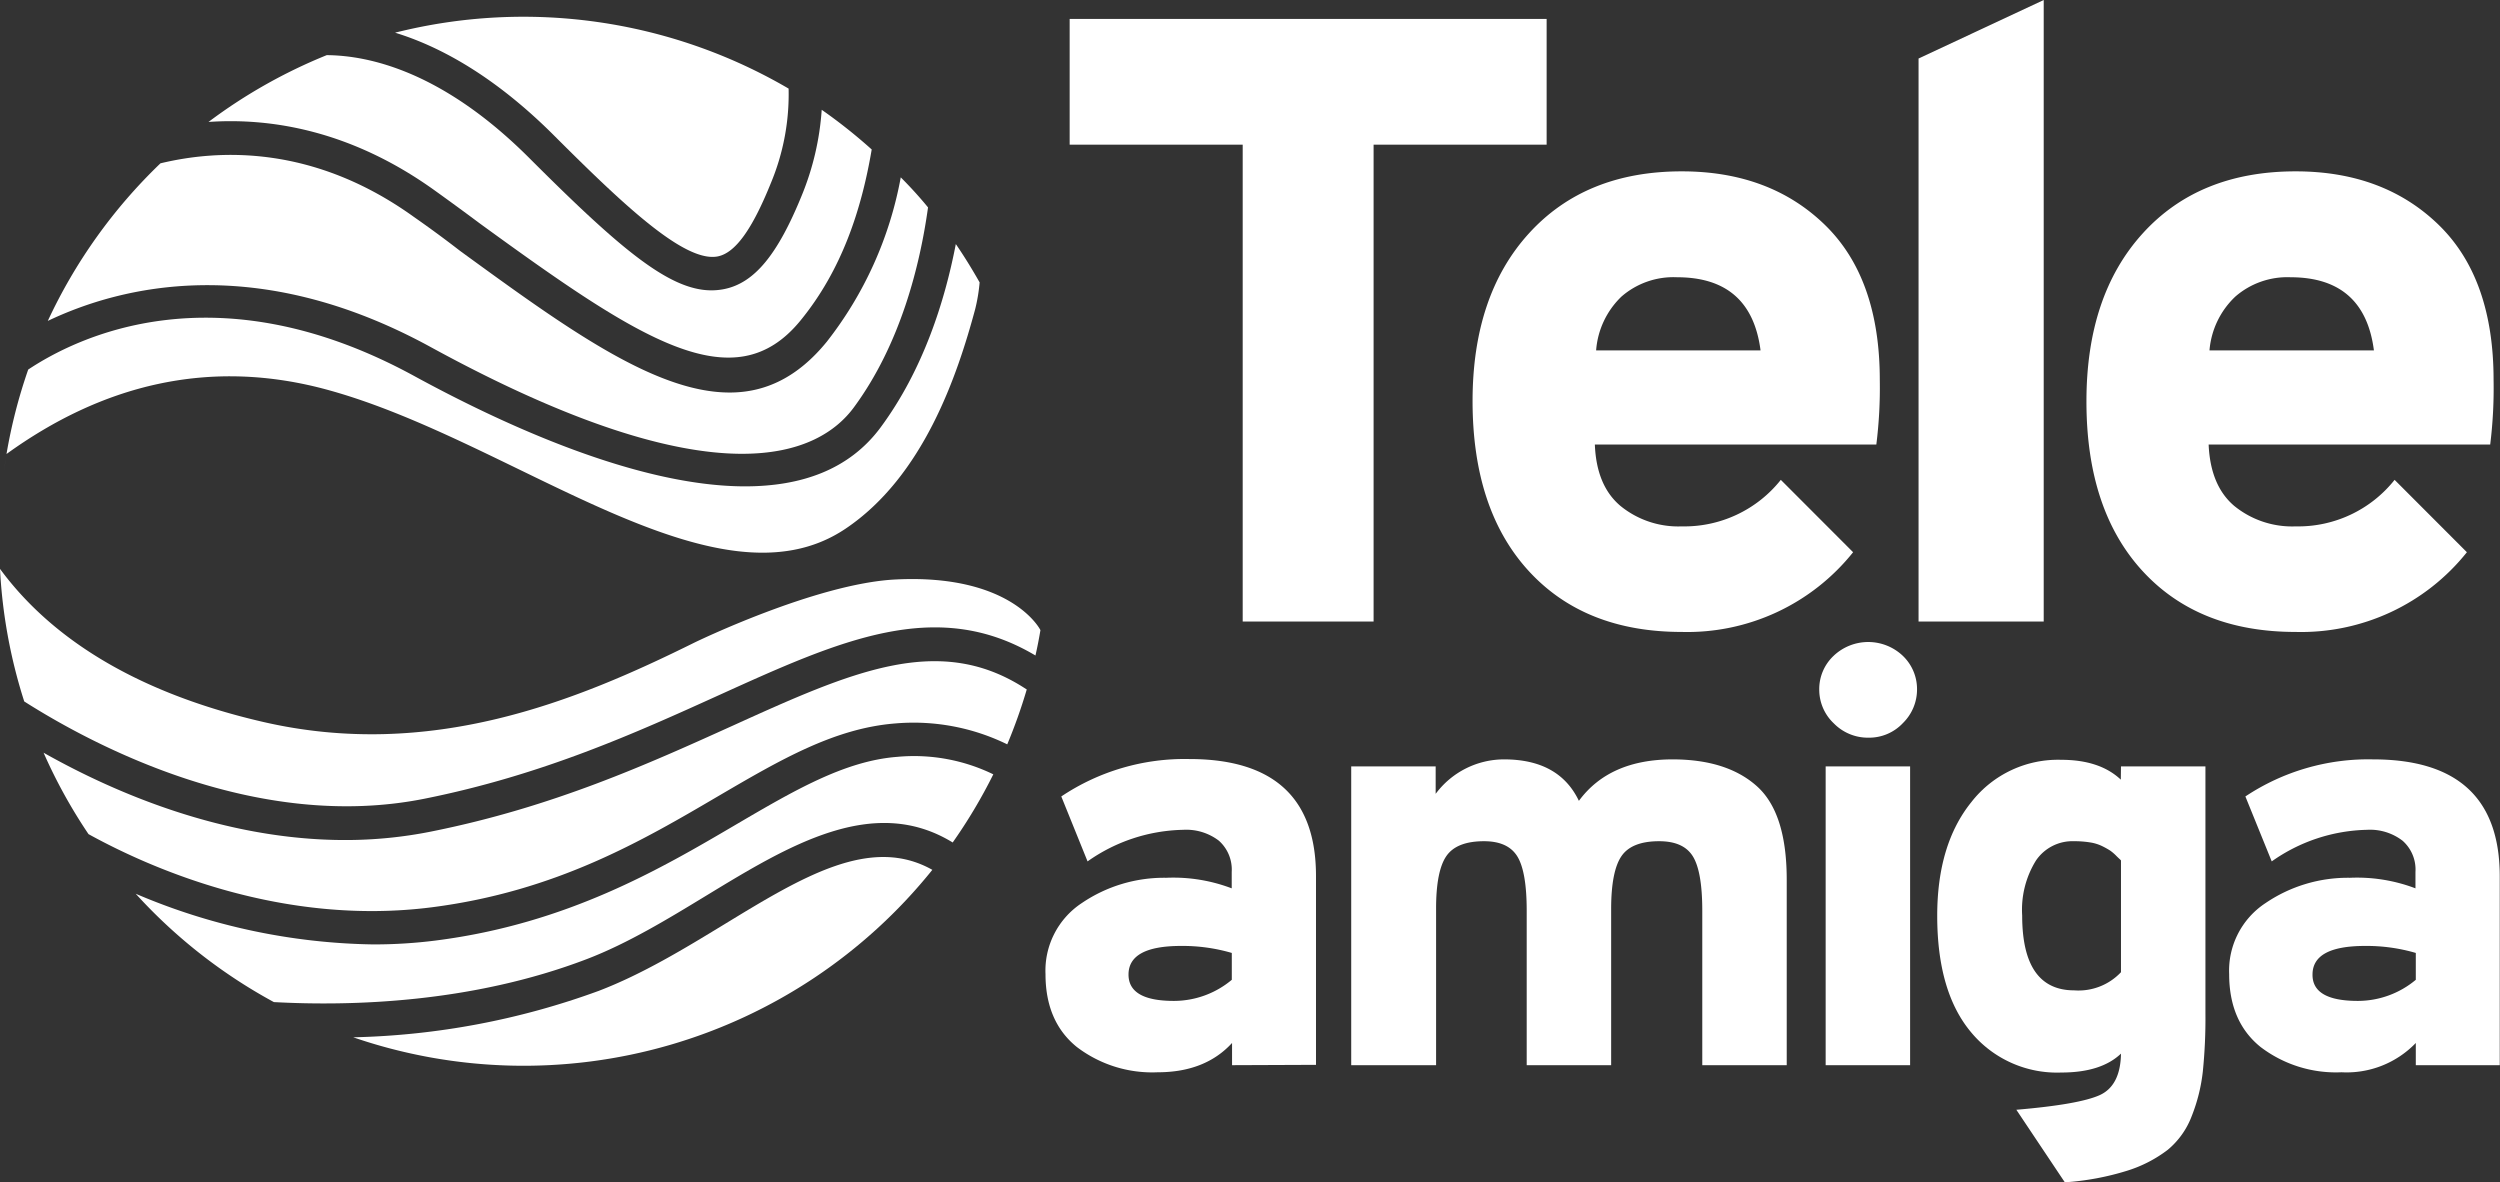
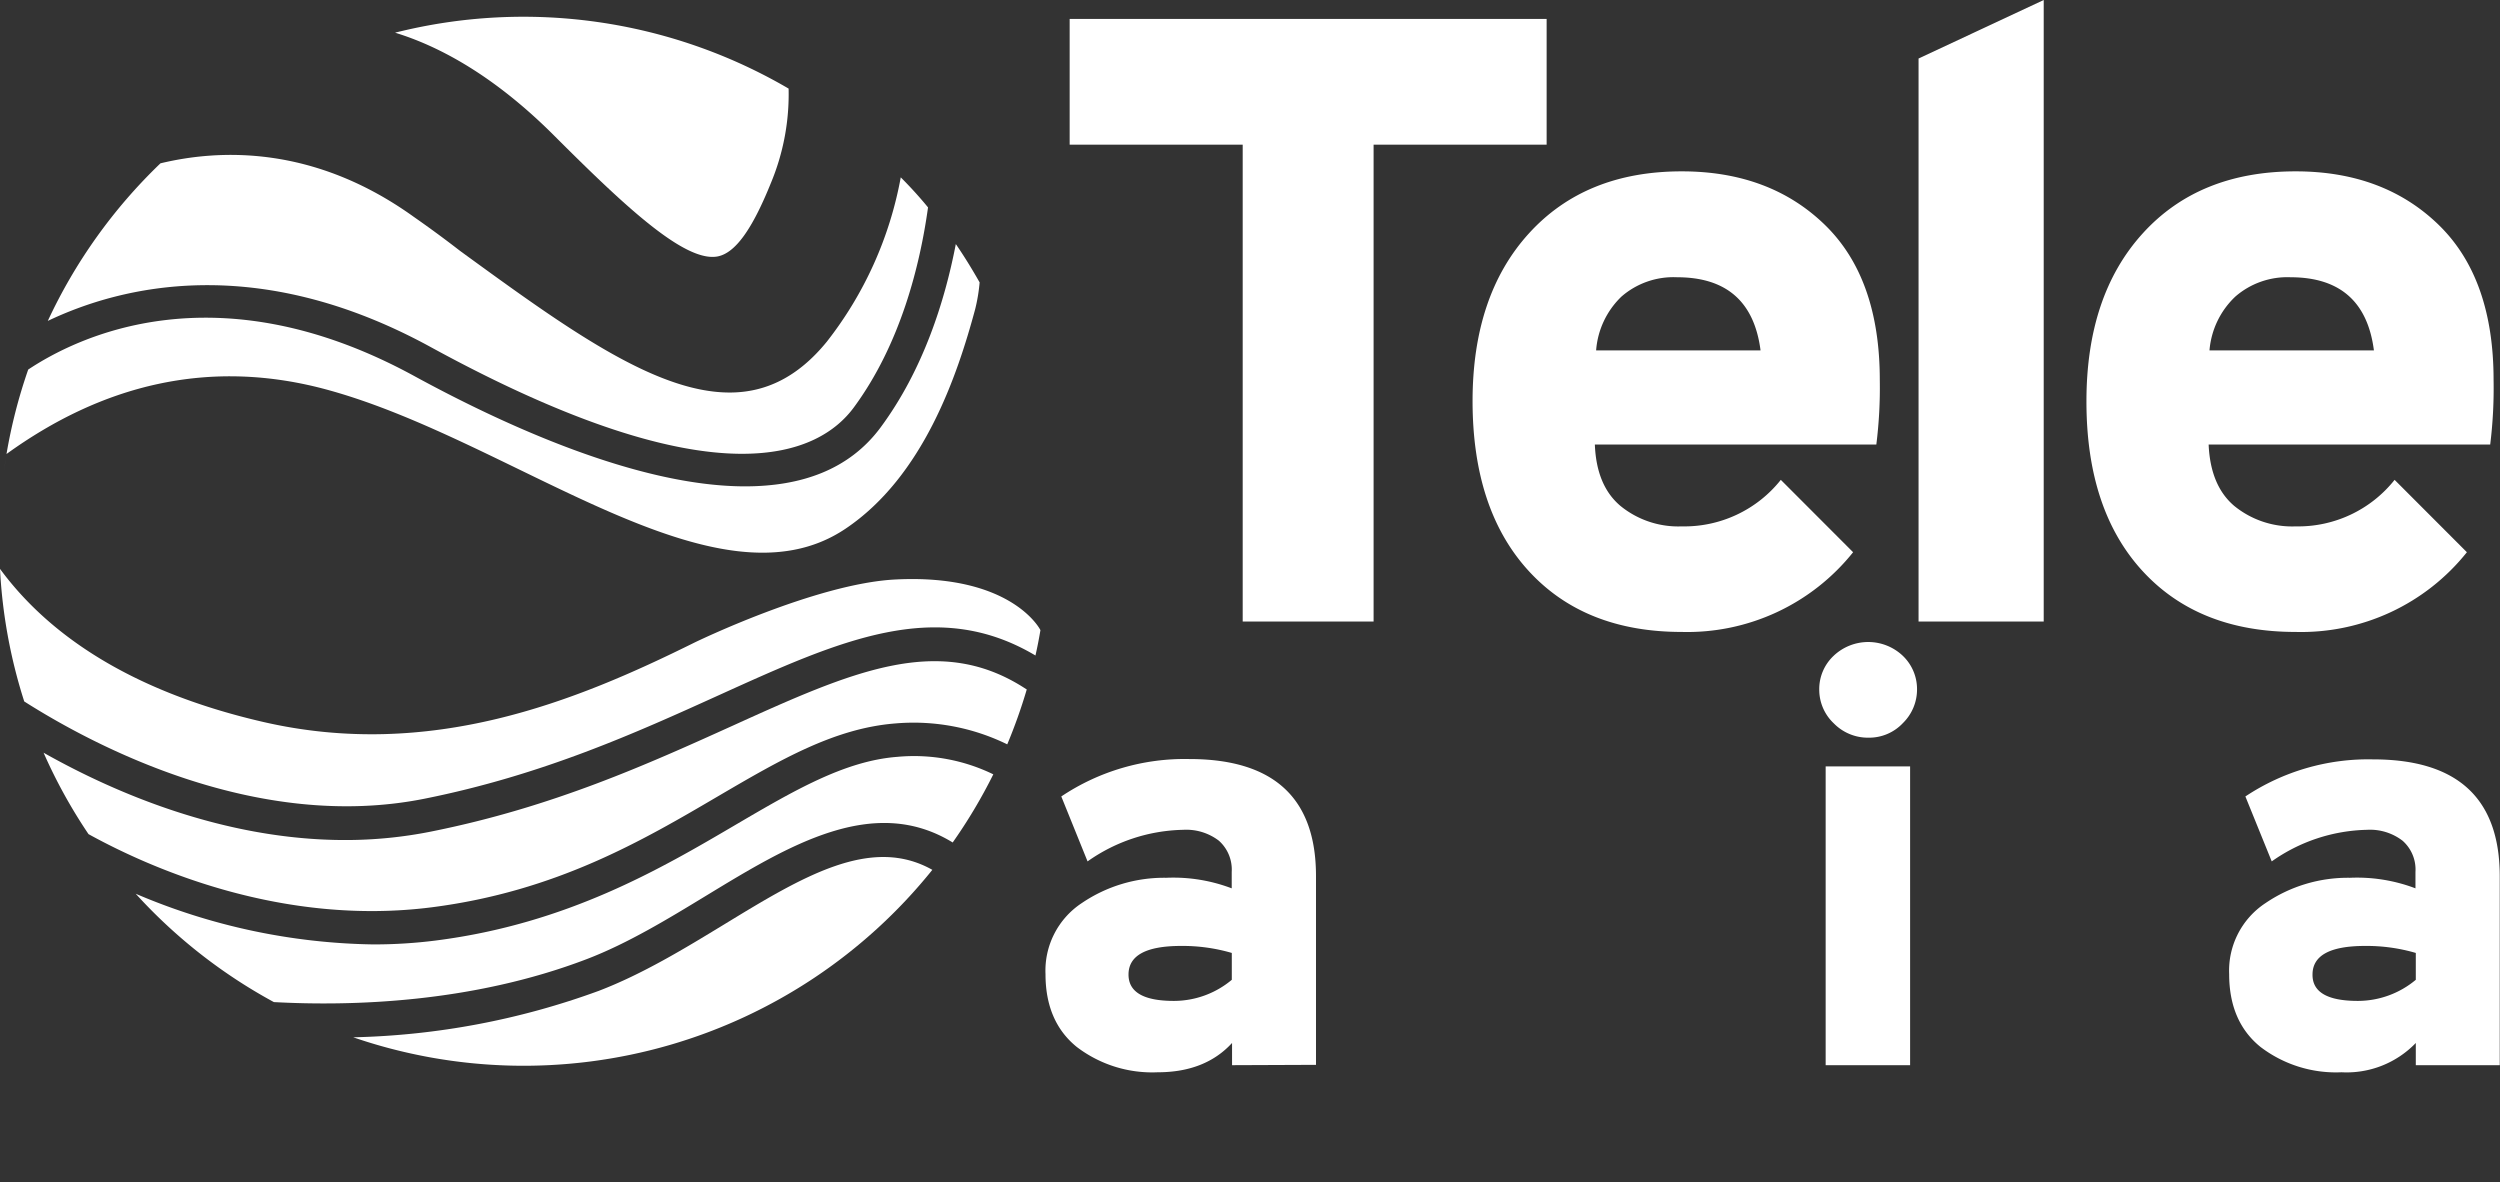
<svg xmlns="http://www.w3.org/2000/svg" viewBox="0 0 296.03 139.99">
  <rect x="0" y="0" width="296.03" height="139.99" fill="#333333" stroke="none" />
  <defs>
    <style>.cls-1{fill:#fff;}</style>
  </defs>
  <g id="Capa_2" data-name="Capa 2">
    <g id="Capa_1-2" data-name="Capa 1">
      <path class="cls-1" d="M162.65,17.13V73.6h-15.5V17.13H126.66V2.24h56.48V17.13Z" />
      <path class="cls-1" d="M199.14,74.83q-11.52,0-18.14-7.24t-6.63-20.08q0-12.54,6.68-19.88t18.09-7.34q10.41,0,16.93,6.32T222.59,45a54,54,0,0,1-.41,7.64H188.85q.19,4.9,3.06,7.29a10.84,10.84,0,0,0,7.23,2.4,14.6,14.6,0,0,0,11.73-5.51l8.56,8.57A25.13,25.13,0,0,1,199.14,74.83ZM189,41.49h19.47q-1.12-8.66-9.89-8.66A9.37,9.37,0,0,0,192,35.12,9.86,9.86,0,0,0,189,41.49Z" />
      <path class="cls-1" d="M227.18,73.6V6.93L242,0V73.6Z" />
      <path class="cls-1" d="M271.83,74.83q-11.52,0-18.15-7.24t-6.62-20.08q0-12.54,6.67-19.88t18.1-7.34q10.4,0,16.92,6.32T295.27,45a54.25,54.25,0,0,1-.4,7.64H261.53q.21,4.9,3.06,7.29a10.85,10.85,0,0,0,7.24,2.4,14.59,14.59,0,0,0,11.72-5.51l8.56,8.57A25.11,25.11,0,0,1,271.83,74.83Zm-10.2-33.34H281.1q-1.12-8.66-9.88-8.66a9.38,9.38,0,0,0-6.53,2.29A9.86,9.86,0,0,0,261.63,41.49Z" />
      <path class="cls-1" d="M145.89,126.13V123.5q-3.18,3.47-8.8,3.47a14.72,14.72,0,0,1-9.59-3q-3.7-3-3.7-8.62a9.58,9.58,0,0,1,4.29-8.41,17.34,17.34,0,0,1,10-3,19.41,19.41,0,0,1,7.76,1.25v-1.94a4.58,4.58,0,0,0-1.52-3.7,6.36,6.36,0,0,0-4.23-1.29A20.27,20.27,0,0,0,128.78,102l-3.11-7.69a26.24,26.24,0,0,1,15.16-4.43q15,0,15,13.85v22.36ZM139,118.52a10.69,10.69,0,0,0,6.86-2.5v-3.18a20.73,20.73,0,0,0-6-.83q-6.23,0-6.23,3.39Q133.63,118.52,139,118.52Z" />
-       <path class="cls-1" d="M201.57,126.13V107.85q0-4.63-1.11-6.44c-.74-1.2-2.06-1.8-4-1.8q-3.25,0-4.46,1.77t-1.22,6.2v18.55h-10V107.85q0-4.63-1.11-6.44c-.74-1.2-2.05-1.8-3.94-1.8q-3.26,0-4.47,1.77t-1.21,6.2v18.55H160V90.75h10V94a10.1,10.1,0,0,1,8.1-4.08q6.51,0,8.86,4.91,3.61-4.9,11.08-4.91,6.45,0,10,3.18t3.53,11.15v21.88Z" />
      <path class="cls-1" d="M221.24,87.35a5.64,5.64,0,0,1-4.09-1.69,5.48,5.48,0,0,1-1.73-4,5.4,5.4,0,0,1,1.7-4,5.95,5.95,0,0,1,8.2,0A5.45,5.45,0,0,1,227,81.61a5.57,5.57,0,0,1-1.66,4A5.49,5.49,0,0,1,221.24,87.35Zm-5.06,38.78V90.75h10v35.38Z" />
-       <path class="cls-1" d="M251.15,90.75h10V120a62.19,62.19,0,0,1-.31,6.89,20.38,20.38,0,0,1-1.31,5.26,9.61,9.61,0,0,1-2.84,4,15.49,15.49,0,0,1-4.85,2.49A31.94,31.94,0,0,1,244.5,140l-5.74-8.59q7.41-.63,9.86-1.73c1.64-.74,2.49-2.38,2.53-4.92Q248.8,127,244.09,127a13.22,13.22,0,0,1-10.7-4.78q-4-4.78-4-13.78,0-8.46,4.05-13.47a13,13,0,0,1,10.63-5q4.57,0,7.06,2.35Zm0,24.37V101.9c0-.05-.22-.22-.52-.52a5.39,5.39,0,0,0-.76-.66,10.15,10.15,0,0,0-.93-.52,5,5,0,0,0-1.46-.45,11.59,11.59,0,0,0-1.87-.14,5.23,5.23,0,0,0-4.53,2.29,11.06,11.06,0,0,0-1.63,6.51q0,8.86,6.16,8.86A6.91,6.91,0,0,0,251.15,115.12Z" />
      <path class="cls-1" d="M286.06,126.13V123.5a11.37,11.37,0,0,1-8.8,3.47,14.72,14.72,0,0,1-9.59-3q-3.71-3-3.71-8.62a9.57,9.57,0,0,1,4.3-8.41,17.34,17.34,0,0,1,10-3,19.45,19.45,0,0,1,7.76,1.25v-1.94a4.55,4.55,0,0,0-1.53-3.7,6.32,6.32,0,0,0-4.22-1.29A20.25,20.25,0,0,0,269,102l-3.12-7.69A26.27,26.27,0,0,1,281,89.92q15,0,15,13.85v22.36Zm-6.86-7.61a10.71,10.71,0,0,0,6.86-2.5v-3.18a20.73,20.73,0,0,0-6-.83c-4.16,0-6.23,1.13-6.23,3.39Q273.8,118.52,279.2,118.52Z" />
      <path class="cls-1" d="M.45,56c.09-.73.2-1.47.32-2.19C.65,54.52.54,55.26.45,56Z" />
      <path class="cls-1" d="M106.66,21a44.51,44.51,0,0,1-8.77,19.48c-3.43,4.2-7.26,6-11.49,6-8.88,0-19.52-7.74-31.92-16.77C52.7,28.33,50.89,27,49,25.68c-11.91-8.56-23.11-8-30-6.34A62.21,62.21,0,0,0,5.66,38c8.66-4.13,24.73-8.17,45.31,3.08,34.35,18.79,46.15,12.56,50.13,7.17,5.54-7.51,7.84-16.85,8.79-23.69C108.86,23.3,107.78,22.12,106.66,21Z" />
-       <path class="cls-1" d="M97.3,13a32.42,32.42,0,0,1-2.36,10.14c-2.85,7-5.59,10.36-9.18,11.09a7.76,7.76,0,0,1-1.52.15c-5,0-10.83-4.93-21.6-15.7C52.51,8.57,43.86,6.57,38.69,6.53a62,62,0,0,0-14,7.91c7.37-.51,16.8,1,26.63,8,1.87,1.34,3.69,2.67,5.47,4,19,13.82,30.12,21.17,38,11.51,4.91-6,7.23-13.17,8.43-20.25A62,62,0,0,0,97.3,13Z" />
      <path class="cls-1" d="M65.45,15.89C73.83,24.27,81.09,31.14,85,30.36c2.07-.42,4.06-3.18,6.28-8.68a27.3,27.3,0,0,0,2.1-11.19A62.21,62.21,0,0,0,46.78,3.87C52.1,5.5,58.51,9,65.45,15.89Z" />
      <path class="cls-1" d="M121.09,81.33C111,75,100.8,79.56,86.74,85.94c-10,4.52-21.26,9.64-35.71,12.53a51.59,51.59,0,0,1-10.17,1c-14.41,0-27.43-5.67-35.7-10.34a61.86,61.86,0,0,0,5.32,9.64c7.47,4.12,23,10.93,40.68,8.66,14.69-1.89,24.9-7.88,33.91-13.17,7.36-4.31,13.71-8,20.88-8.59a25.22,25.22,0,0,1,13.32,2.47,62.61,62.61,0,0,0,2.31-6.5Z" />
      <path class="cls-1" d="M106.25,89.62c-6.25.48-12.24,4-19.17,8.06-8.87,5.21-19.92,11.69-35.41,13.68a58,58,0,0,1-7.49.47,74.21,74.21,0,0,1-28.11-6,62.12,62.12,0,0,0,16.36,12.83c9,.49,23.37.14,37.05-5.09,4.86-1.86,9.62-4.76,14.22-7.56,9.72-5.91,19.74-12,29.11-6.25a61.8,61.8,0,0,0,4.81-8.07A21.45,21.45,0,0,0,106.25,89.62Z" />
      <path class="cls-1" d="M85.77,109.45c-4.76,2.9-9.68,5.89-14.87,7.88a90.4,90.4,0,0,1-29.07,5.5A62.08,62.08,0,0,0,110.4,103C103.12,98.89,95,103.82,85.77,109.45Z" />
      <path class="cls-1" d="M116,33.44c-.88-1.55-1.81-3.07-2.82-4.54-1.3,6.76-3.86,14.88-8.89,21.69-3.75,5.08-9.49,7-16.06,7-12.77,0-28.67-7.33-39.17-13.06C25.51,31.67,9,40,3.34,43.76a61.82,61.82,0,0,0-2.57,10C11.92,45.7,24.68,42.23,39,46.22c22,6.1,45.78,26.67,61.1,16.4,9.26-6.21,13.27-18.21,15.37-26A20.29,20.29,0,0,0,116,33.44Z" />
      <path class="cls-1" d="M106,68.62c-9.4.48-23.75,7.46-23.75,7.46-14.11,7-31.31,14-51.2,9.38C14.84,81.7,5.4,74.71,0,67.36a61.73,61.73,0,0,0,2.87,15.7c8.42,5.35,27.62,15.47,47.38,11.52,14-2.8,25.08-7.82,34.85-12.25,14.38-6.52,25.79-11.69,37.51-4.71.23-1,.42-2,.59-3C123.11,74.4,119.62,67.92,106,68.62Z" />
    </g>
  </g>
</svg>